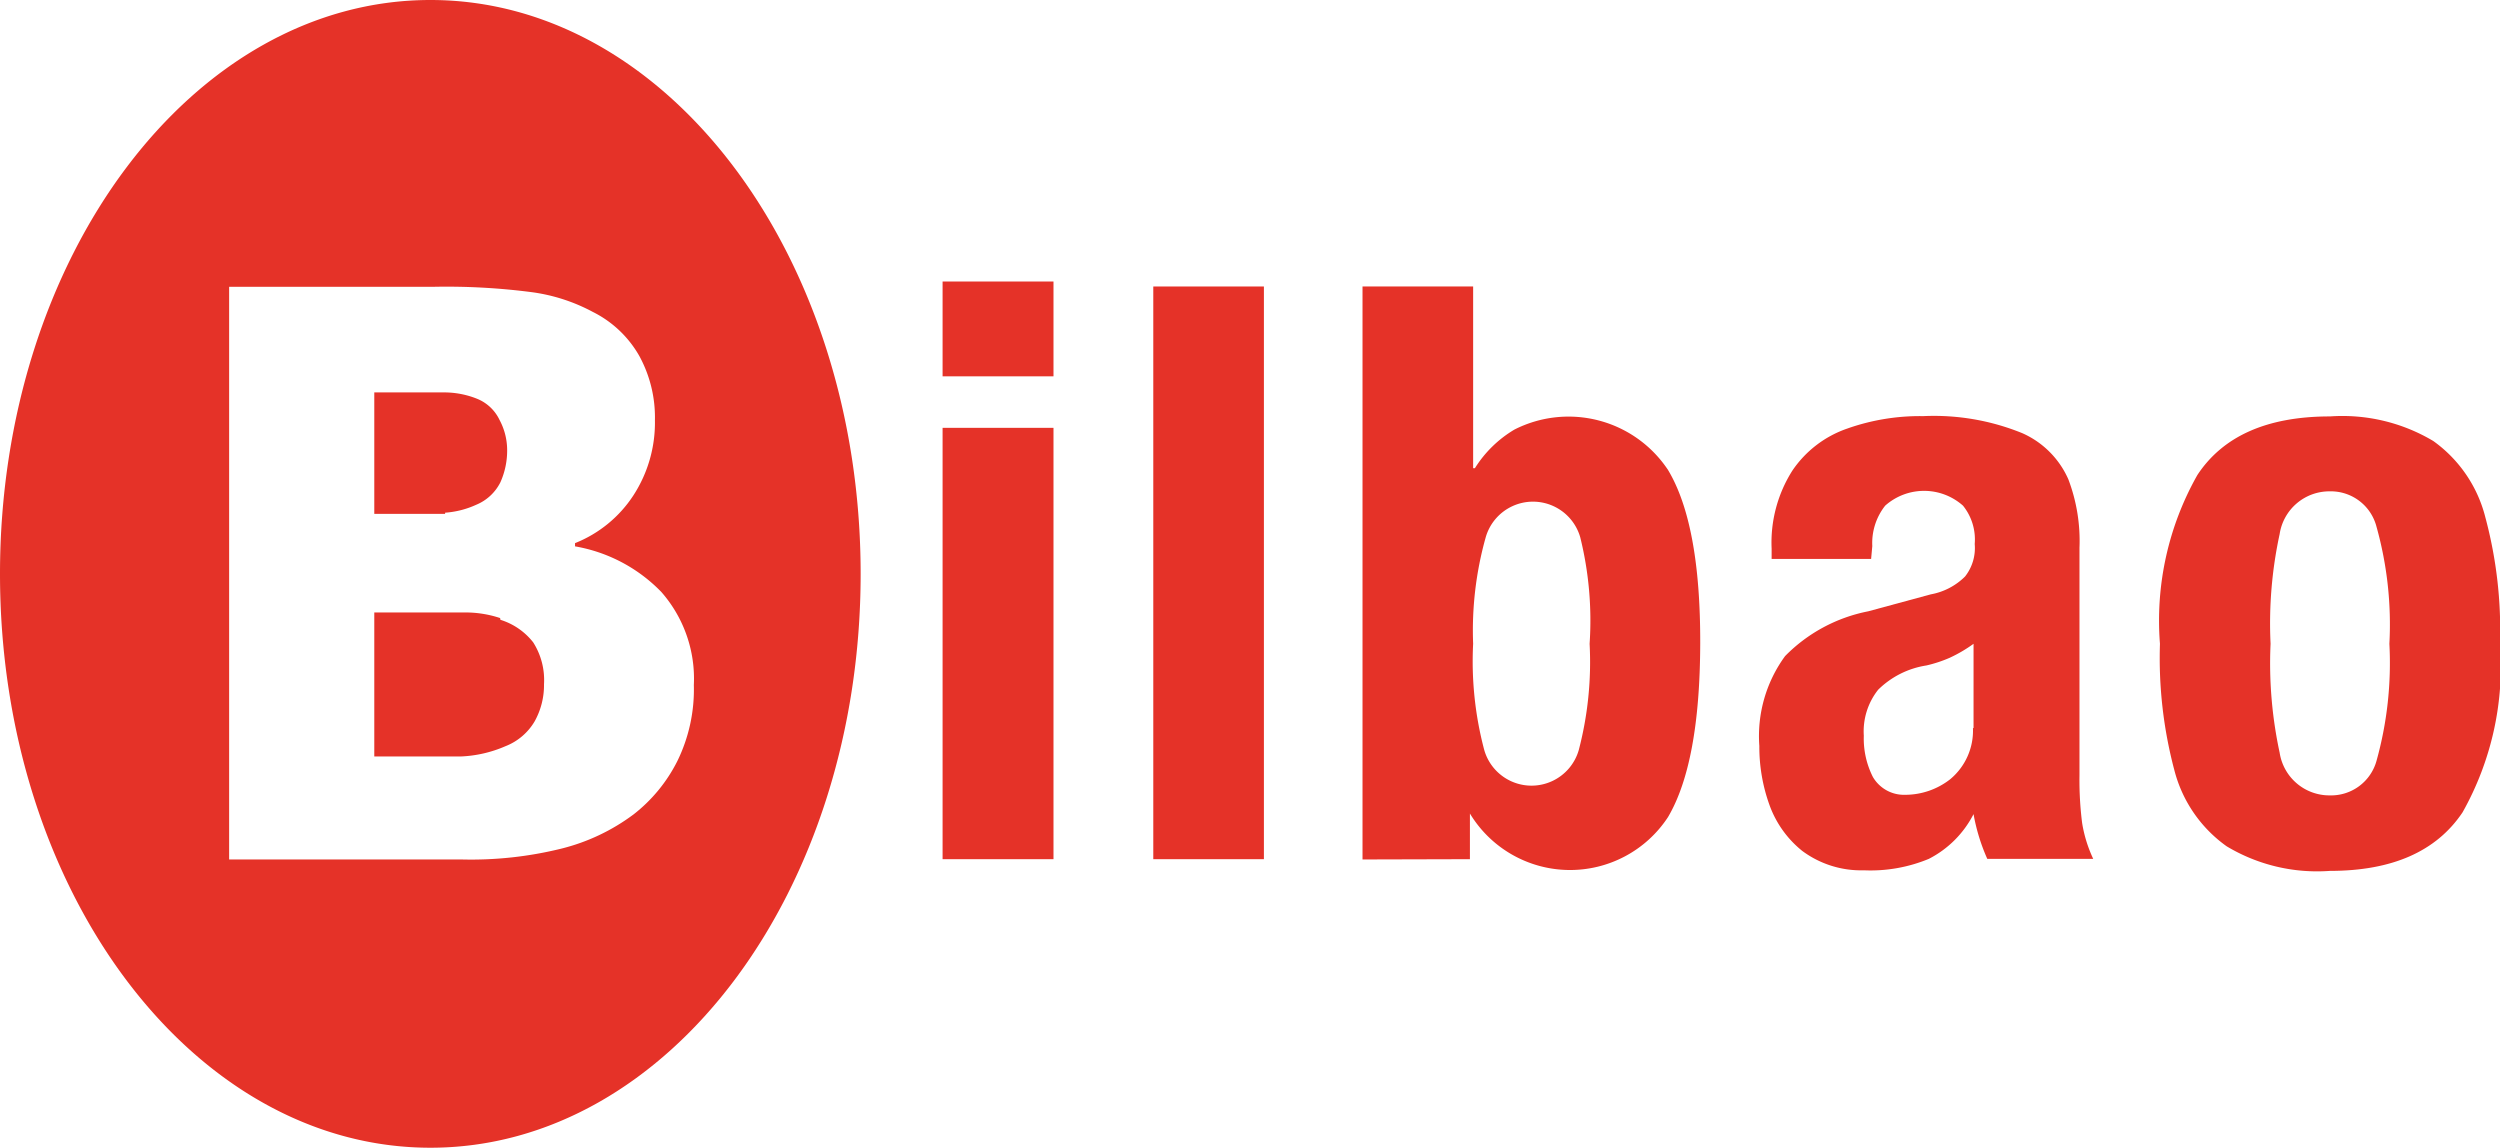
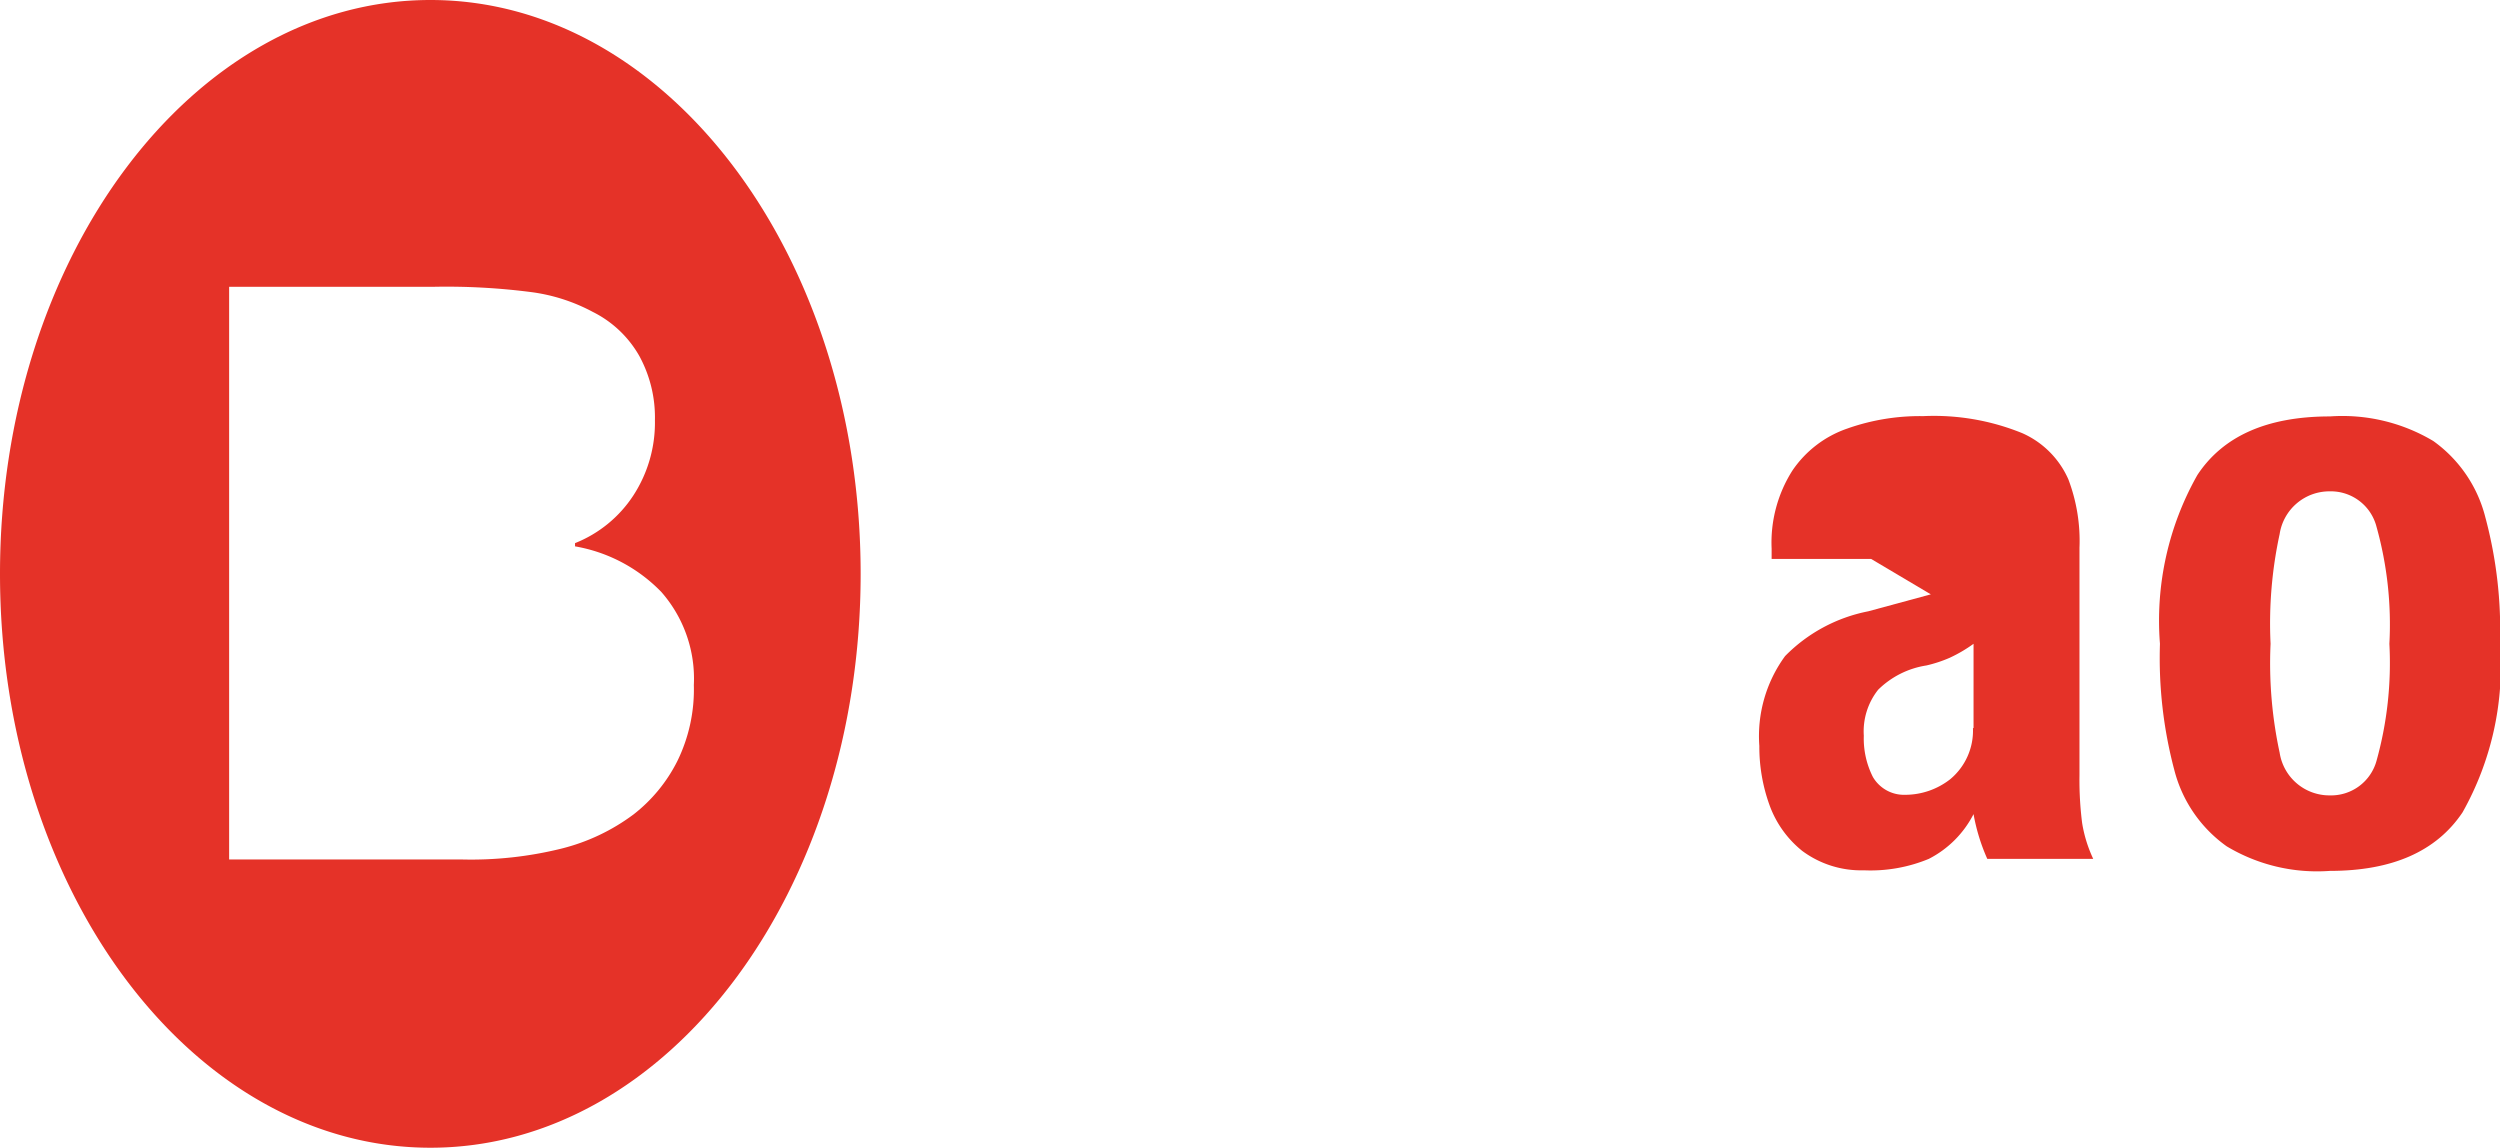
<svg xmlns="http://www.w3.org/2000/svg" viewBox="0 0 85.43 39.22">
  <defs>
    <style>.cls-1,.cls-2{fill:#e53228;}.cls-1{fill-rule:evenodd;}</style>
  </defs>
  <title>Recurso 1</title>
  <g id="Capa_2" data-name="Capa 2">
    <g id="Capa_1-2" data-name="Capa 1">
-       <path class="cls-1" d="M15.21,17.52a3.07,3.07,0,0,0,1.06-.27,1.61,1.61,0,0,0,.83-.77,2.65,2.65,0,0,0,.23-1.13,2.18,2.18,0,0,0-.26-1,1.45,1.45,0,0,0-.76-.72,3,3,0,0,0-1.17-.22c-.45,0-1.11,0-2,0h-.35v4.15h.63c.85,0,1.45,0,1.79,0" />
-       <path class="cls-1" d="M17.09,21.12a3.75,3.75,0,0,0-1.26-.19c-.52,0-1.23,0-2.12,0h-.92v4.92h.27c1.3,0,2.19,0,2.69,0a4.24,4.24,0,0,0,1.52-.35,2,2,0,0,0,1-.85,2.55,2.55,0,0,0,.32-1.27,2.4,2.4,0,0,0-.37-1.43,2.28,2.28,0,0,0-1.12-.77" />
      <path class="cls-1" d="M14.71,0C6.58,0,0,8.78,0,19.61S6.58,39.22,14.71,39.22s14.7-8.78,14.7-19.61S22.83,0,14.71,0m8.44,26a5.35,5.35,0,0,1-1.5,1.83A6.91,6.91,0,0,1,19.18,29a12.86,12.86,0,0,1-3.4.37H7.83V9.8h7a22.57,22.57,0,0,1,3.31.18,6.13,6.13,0,0,1,2.12.68,3.75,3.75,0,0,1,1.59,1.51,4.38,4.38,0,0,1,.53,2.19,4.56,4.56,0,0,1-.73,2.56,4.26,4.26,0,0,1-2,1.64v.11a5.38,5.38,0,0,1,2.95,1.56,4.49,4.49,0,0,1,1.11,3.18A5.56,5.56,0,0,1,23.15,26" />
-       <path class="cls-1" d="M32.21,14.62H36V29.36H32.21Zm0-5H36v3.24H32.21Z" />
-       <rect class="cls-2" x="39.41" y="9.79" width="3.78" height="19.57" />
-       <path class="cls-1" d="M50.34,22a11.8,11.8,0,0,0,.38,3.63,1.68,1.68,0,0,0,3.23,0A11.86,11.86,0,0,0,54.32,22,11.82,11.82,0,0,0,54,18.36a1.68,1.68,0,0,0-3.23,0A11.76,11.76,0,0,0,50.34,22m-3.78,7.37V9.79h3.78V16h.06a4,4,0,0,1,1.35-1.32A4.08,4.08,0,0,1,57,16.06q1.11,1.85,1.1,5.93T57,27.92a4,4,0,0,1-6.77-.12h0v1.56Z" />
-       <path class="cls-1" d="M63.94,19.1h-3.4v-.35a4.59,4.59,0,0,1,.71-2.67,3.73,3.73,0,0,1,1.86-1.43,7.44,7.44,0,0,1,2.61-.43,8,8,0,0,1,3.38.58,3.08,3.08,0,0,1,1.58,1.58,5.93,5.93,0,0,1,.38,2.34V26.5a11.65,11.65,0,0,0,.09,1.62,4.6,4.6,0,0,0,.38,1.23H67.91a6.59,6.59,0,0,1-.47-1.53h0a3.51,3.51,0,0,1-1.53,1.53,5.2,5.2,0,0,1-2.22.39,3.37,3.37,0,0,1-2.1-.66,3.55,3.55,0,0,1-1.13-1.59,5.85,5.85,0,0,1-.34-2A4.63,4.63,0,0,1,61,22.42a5.45,5.45,0,0,1,2.84-1.53l2.14-.58a2.22,2.22,0,0,0,1.17-.61,1.57,1.57,0,0,0,.33-1.11,1.84,1.84,0,0,0-.4-1.31,2,2,0,0,0-2.66,0,2.06,2.06,0,0,0-.44,1.38Zm3.5,5.78V22a4.87,4.87,0,0,1-.82.48,4.53,4.53,0,0,1-.79.26,3,3,0,0,0-1.65.83,2.29,2.29,0,0,0-.49,1.57A2.91,2.91,0,0,0,64,26.55a1.23,1.23,0,0,0,1.1.61,2.5,2.5,0,0,0,1.54-.53,2.16,2.16,0,0,0,.78-1.75" />
+       <path class="cls-1" d="M63.94,19.1h-3.4v-.35a4.59,4.59,0,0,1,.71-2.67,3.73,3.73,0,0,1,1.86-1.43,7.44,7.44,0,0,1,2.61-.43,8,8,0,0,1,3.38.58,3.08,3.08,0,0,1,1.58,1.58,5.93,5.93,0,0,1,.38,2.34V26.5a11.65,11.65,0,0,0,.09,1.62,4.6,4.6,0,0,0,.38,1.23H67.91a6.59,6.59,0,0,1-.47-1.53h0a3.51,3.51,0,0,1-1.53,1.53,5.2,5.2,0,0,1-2.22.39,3.37,3.37,0,0,1-2.1-.66,3.55,3.55,0,0,1-1.13-1.59,5.85,5.85,0,0,1-.34-2A4.63,4.63,0,0,1,61,22.42a5.45,5.45,0,0,1,2.84-1.53l2.14-.58Zm3.5,5.78V22a4.87,4.87,0,0,1-.82.48,4.53,4.53,0,0,1-.79.26,3,3,0,0,0-1.65.83,2.29,2.29,0,0,0-.49,1.57A2.91,2.91,0,0,0,64,26.55a1.23,1.23,0,0,0,1.1.61,2.5,2.5,0,0,0,1.54-.53,2.16,2.16,0,0,0,.78-1.75" />
      <path class="cls-1" d="M73.81,22a10.1,10.1,0,0,1,1.28-5.77q1.32-2,4.53-2a6.06,6.06,0,0,1,3.53.84,4.58,4.58,0,0,1,1.78,2.61,14.87,14.87,0,0,1,.5,4.31,10.19,10.19,0,0,1-1.28,5.77q-1.34,2-4.53,2a6,6,0,0,1-3.53-.84,4.59,4.59,0,0,1-1.79-2.61A14.91,14.91,0,0,1,73.81,22m3.78,0a14.48,14.48,0,0,0,.31,3.72,1.72,1.72,0,0,0,1.72,1.46A1.61,1.61,0,0,0,81.21,26a12.43,12.43,0,0,0,.44-4,12.39,12.39,0,0,0-.44-4,1.61,1.61,0,0,0-1.59-1.21,1.72,1.72,0,0,0-1.72,1.46A14.43,14.43,0,0,0,77.59,22" />
    </g>
  </g>
</svg>